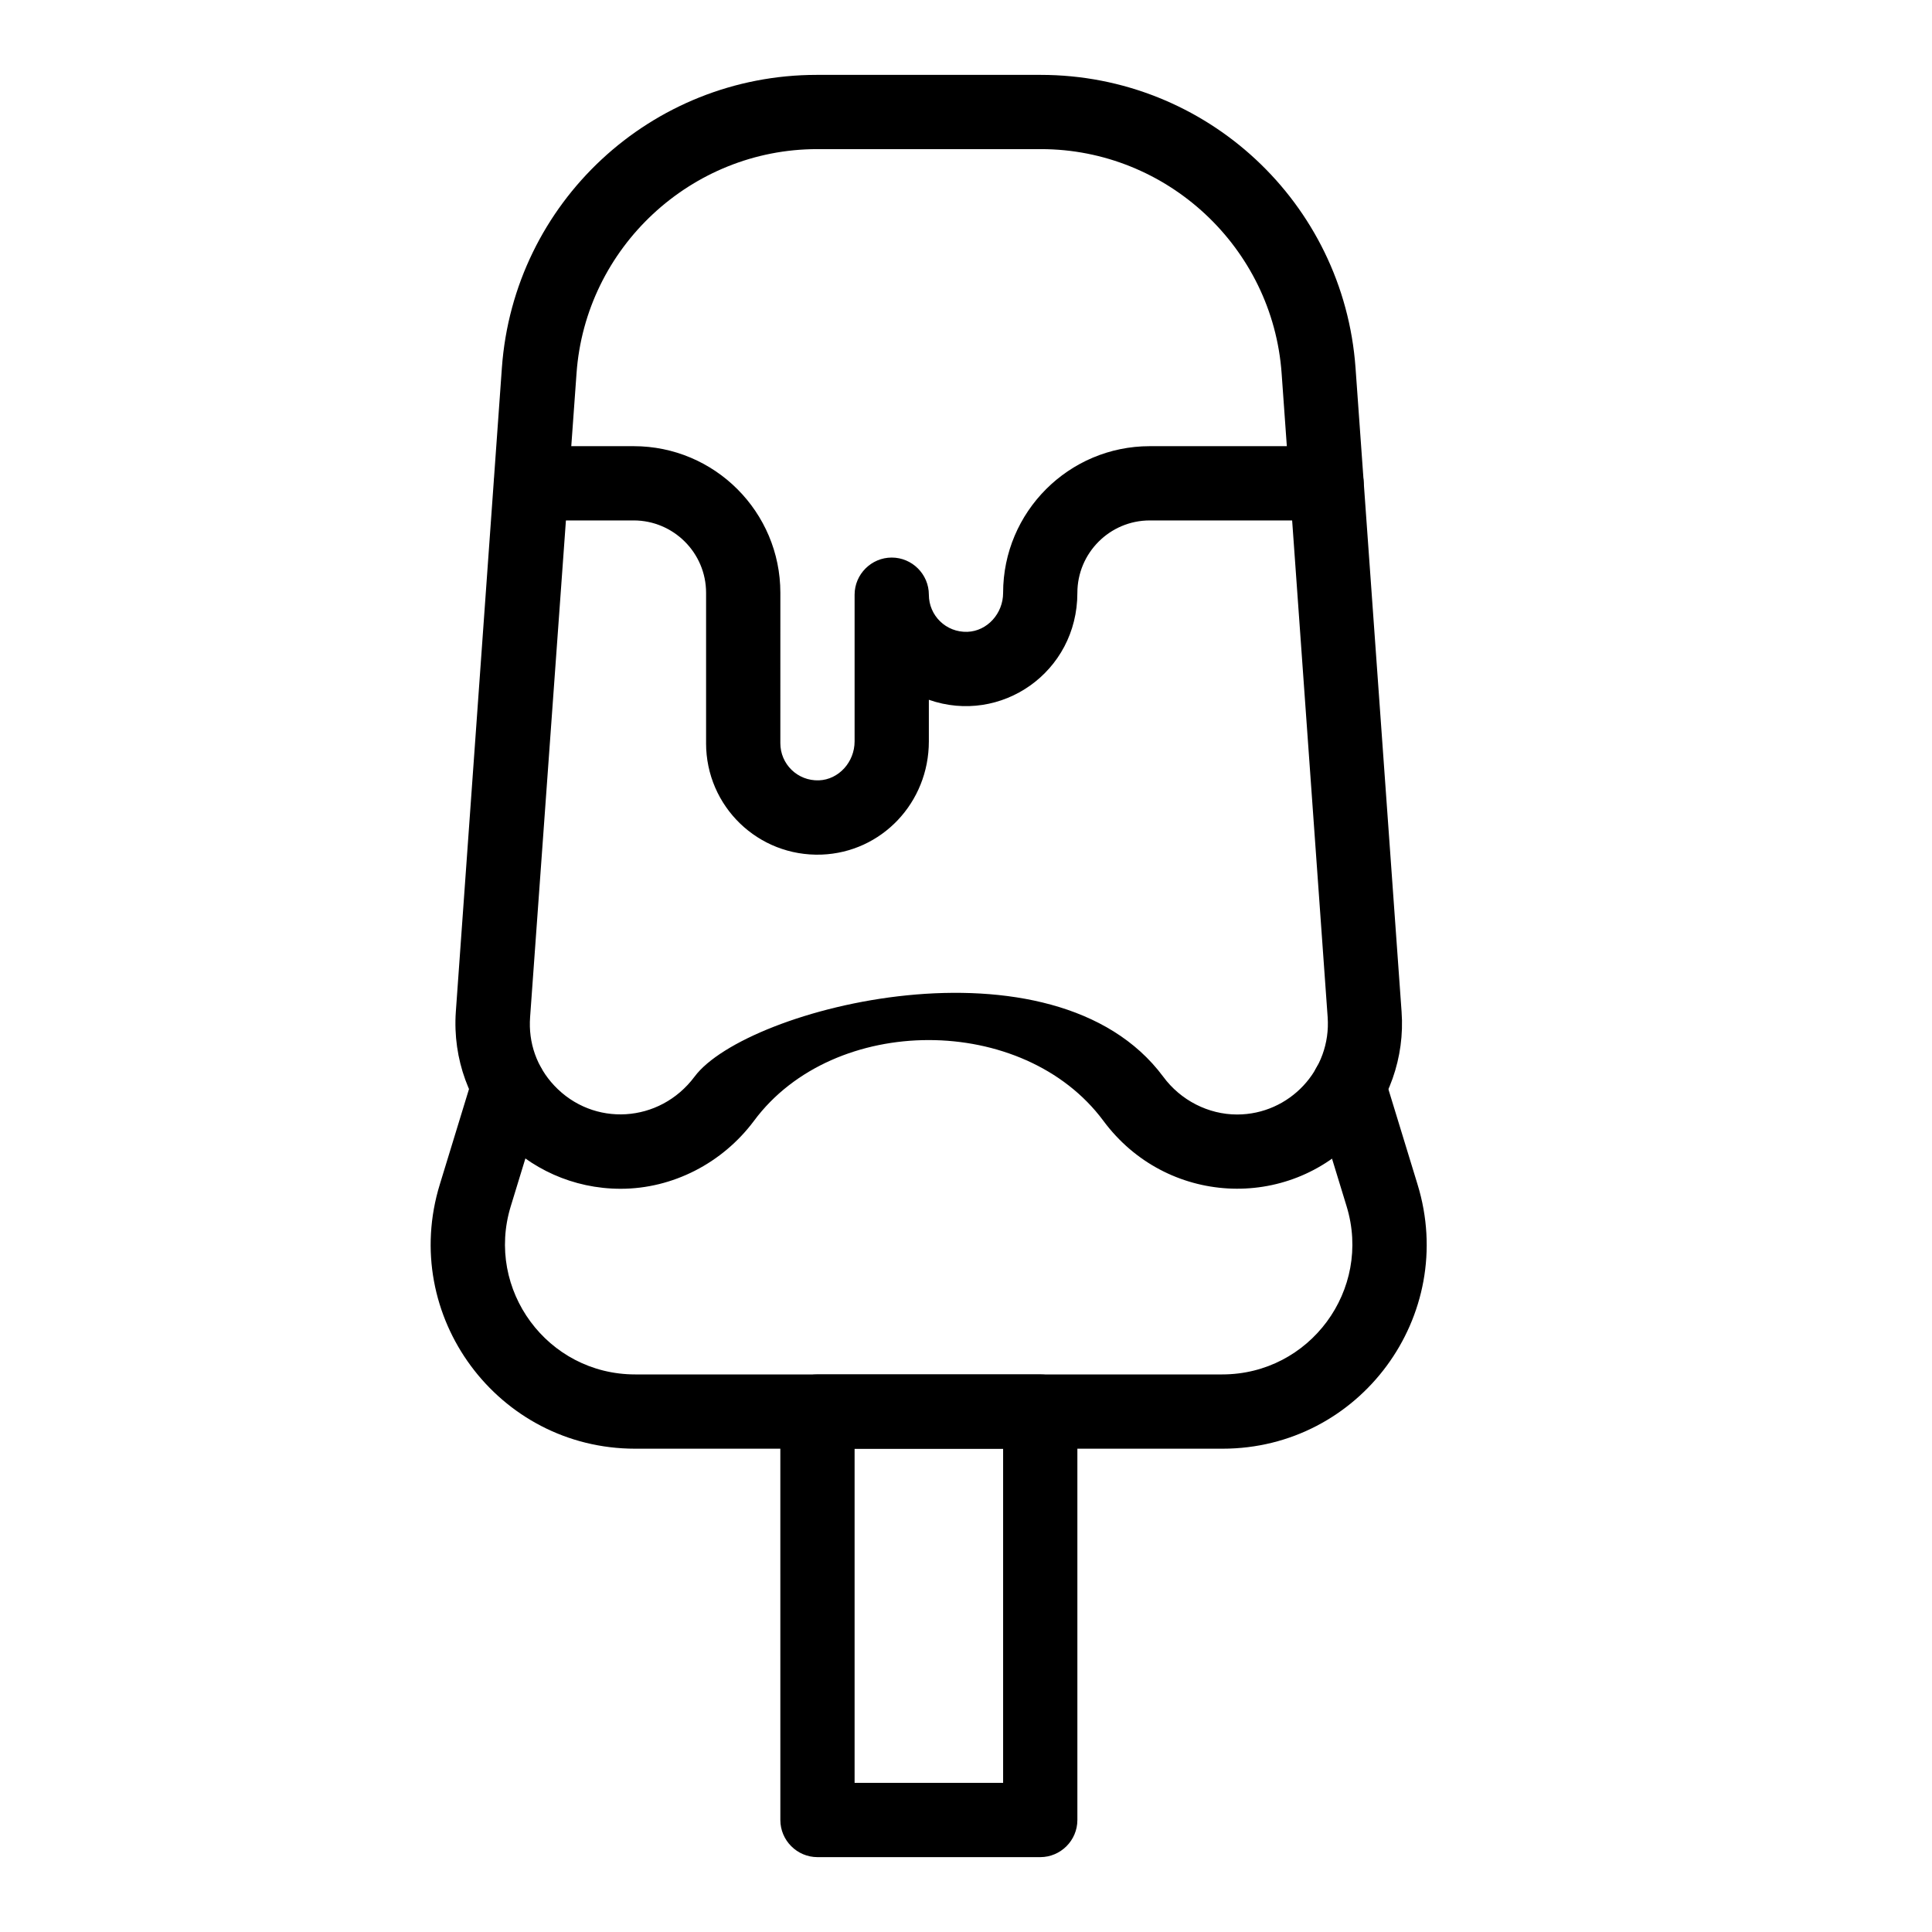
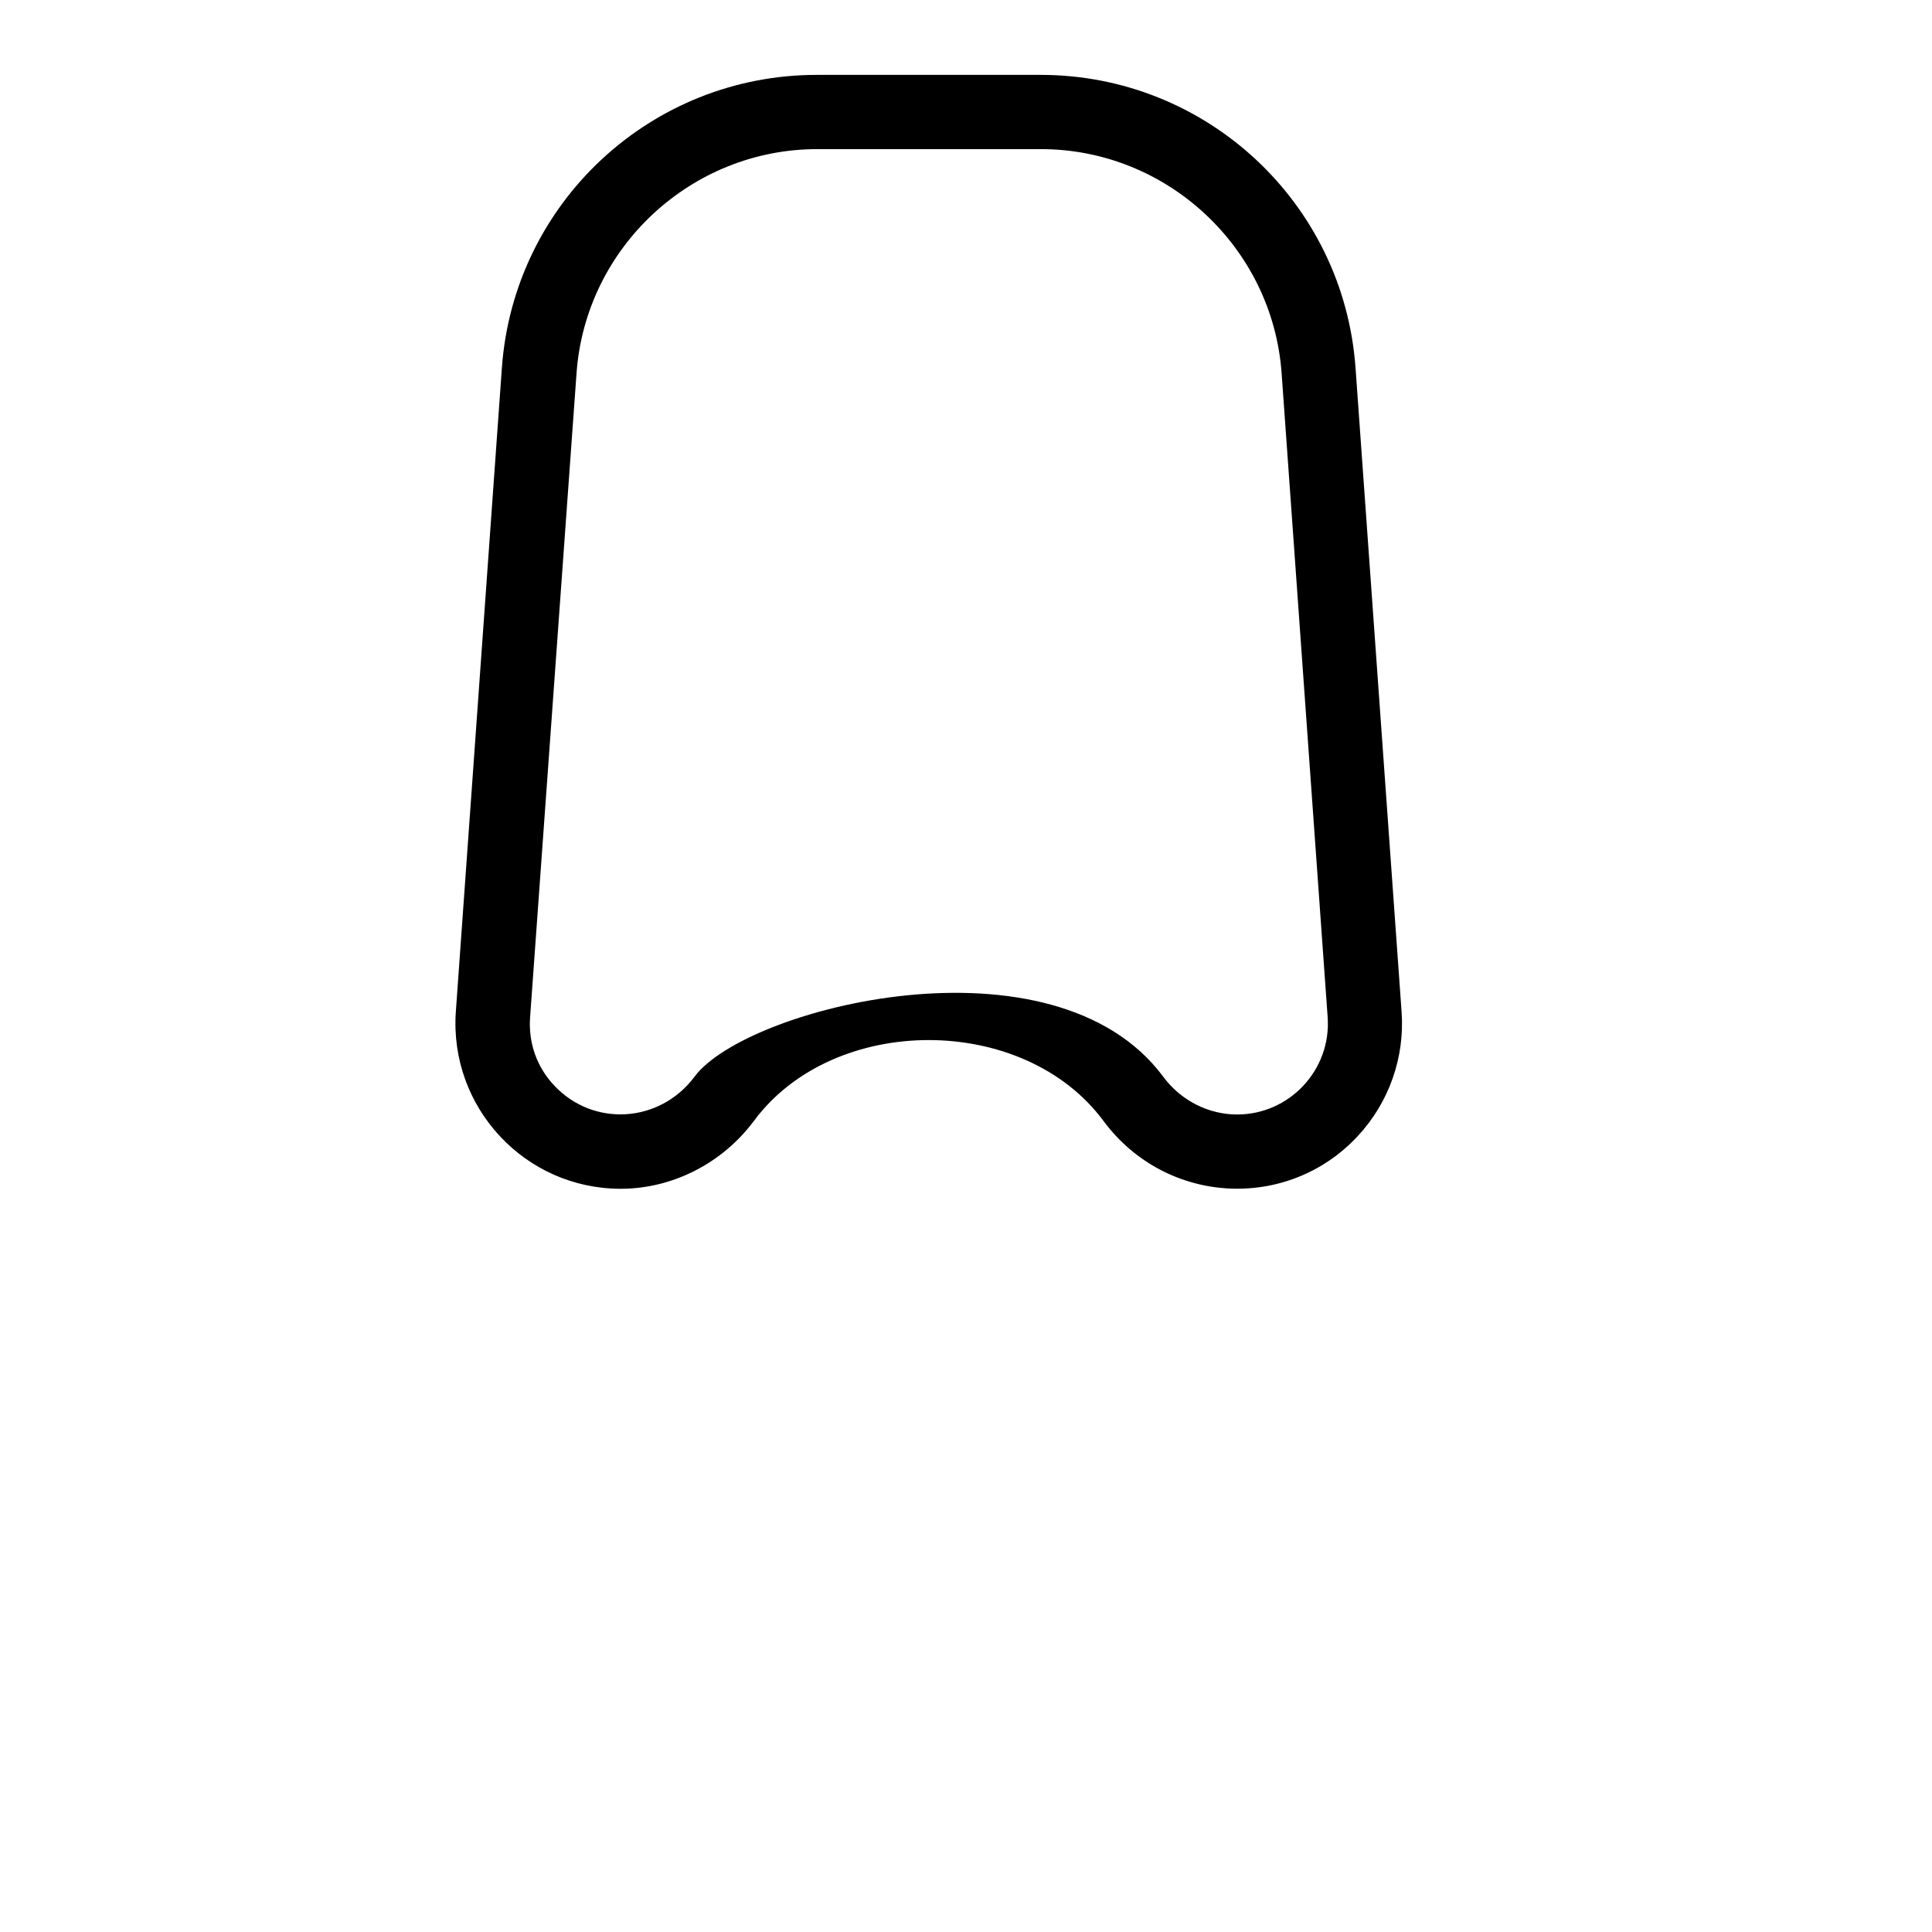
<svg xmlns="http://www.w3.org/2000/svg" fill="#000000" width="800px" height="800px" version="1.1" viewBox="144 144 512 512">
  <g>
-     <path d="m419.68 636.16h-59.039c-5.41 0-9.84-4.43-9.84-9.84l-0.004-108.24c0-5.41 4.43-9.84 9.84-9.84h59.039c5.41 0 9.84 4.43 9.84 9.84v108.24c0.004 5.41-4.426 9.84-9.836 9.84zm-49.203-19.68h39.359v-88.559h-39.359z" />
-     <path d="m331.12 340.96v-39.852c0-10.629-8.66-19.188-19.188-19.188h-27.156c-5.41 0-9.84-4.43-9.84-9.84s4.43-9.84 9.84-9.84h27.16c21.453 0 38.867 17.418 38.867 38.867l-0.004 39.852c0 5.512 4.527 10.035 10.234 9.84 5.215-0.195 9.445-4.82 9.445-10.332v-38.867c0-5.41 4.43-9.84 9.84-9.84s9.84 4.43 9.84 9.84c0 5.512 4.527 10.035 10.234 9.84 5.215-0.195 9.445-4.82 9.445-10.332 0-21.453 17.418-38.867 38.867-38.867h46.84c5.41 0 9.84 4.43 9.84 9.84s-4.43 9.84-9.84 9.84h-46.84c-10.629 0-19.188 8.66-19.188 19.188 0 21.059-20.27 35.031-39.359 28.34v11.02c0 16.234-12.496 29.422-28.438 30.012-16.824 0.594-30.602-12.789-30.602-29.52z" />
-     <path d="m467.99 527.92h-155.67c-36.406 0-62.484-35.227-51.758-70.062l8.855-28.93c1.574-5.215 7.086-8.07 12.301-6.496 5.215 1.574 8.07 7.086 6.496 12.301l-8.855 28.93c-6.789 22.141 9.742 44.574 32.965 44.574h155.57c23.223 0 39.754-22.434 32.965-44.574l-8.855-28.93c-1.574-5.215 1.277-10.727 6.496-12.301 5.215-1.574 10.727 1.277 12.301 6.496l8.855 28.93c10.719 34.836-15.258 70.062-51.668 70.062z" />
    <path d="m436.41 441.03c-21.156-28.535-71.438-28.535-92.594 0-8.363 11.219-21.551 18.008-35.324 18.008-25.387 0-45.461-21.551-43.691-46.938l12.203-170.62c3.148-43.789 39.559-77.637 83.445-77.637h59.336c43.887 0 80.293 33.852 83.445 77.637l12.203 170.62c0.887 12.102-3.344 24.109-11.609 32.965-18.508 19.977-50.785 18.398-67.414-4.035zm15.844-11.711c4.625 6.297 12.004 10.035 19.582 10.035 13.875 0 24.992-11.809 24.008-25.781l-12.199-170.62c-2.363-33.359-30.406-59.434-63.762-59.434h-59.336c-33.359 0-61.402 26.074-63.762 59.434l-12.305 170.62c-0.492 6.789 1.77 13.188 6.394 18.105 10.332 11.02 27.945 10.035 37.195-2.363 13.68-18.398 95.156-39.062 124.18 0z" />
  </g>
</svg>